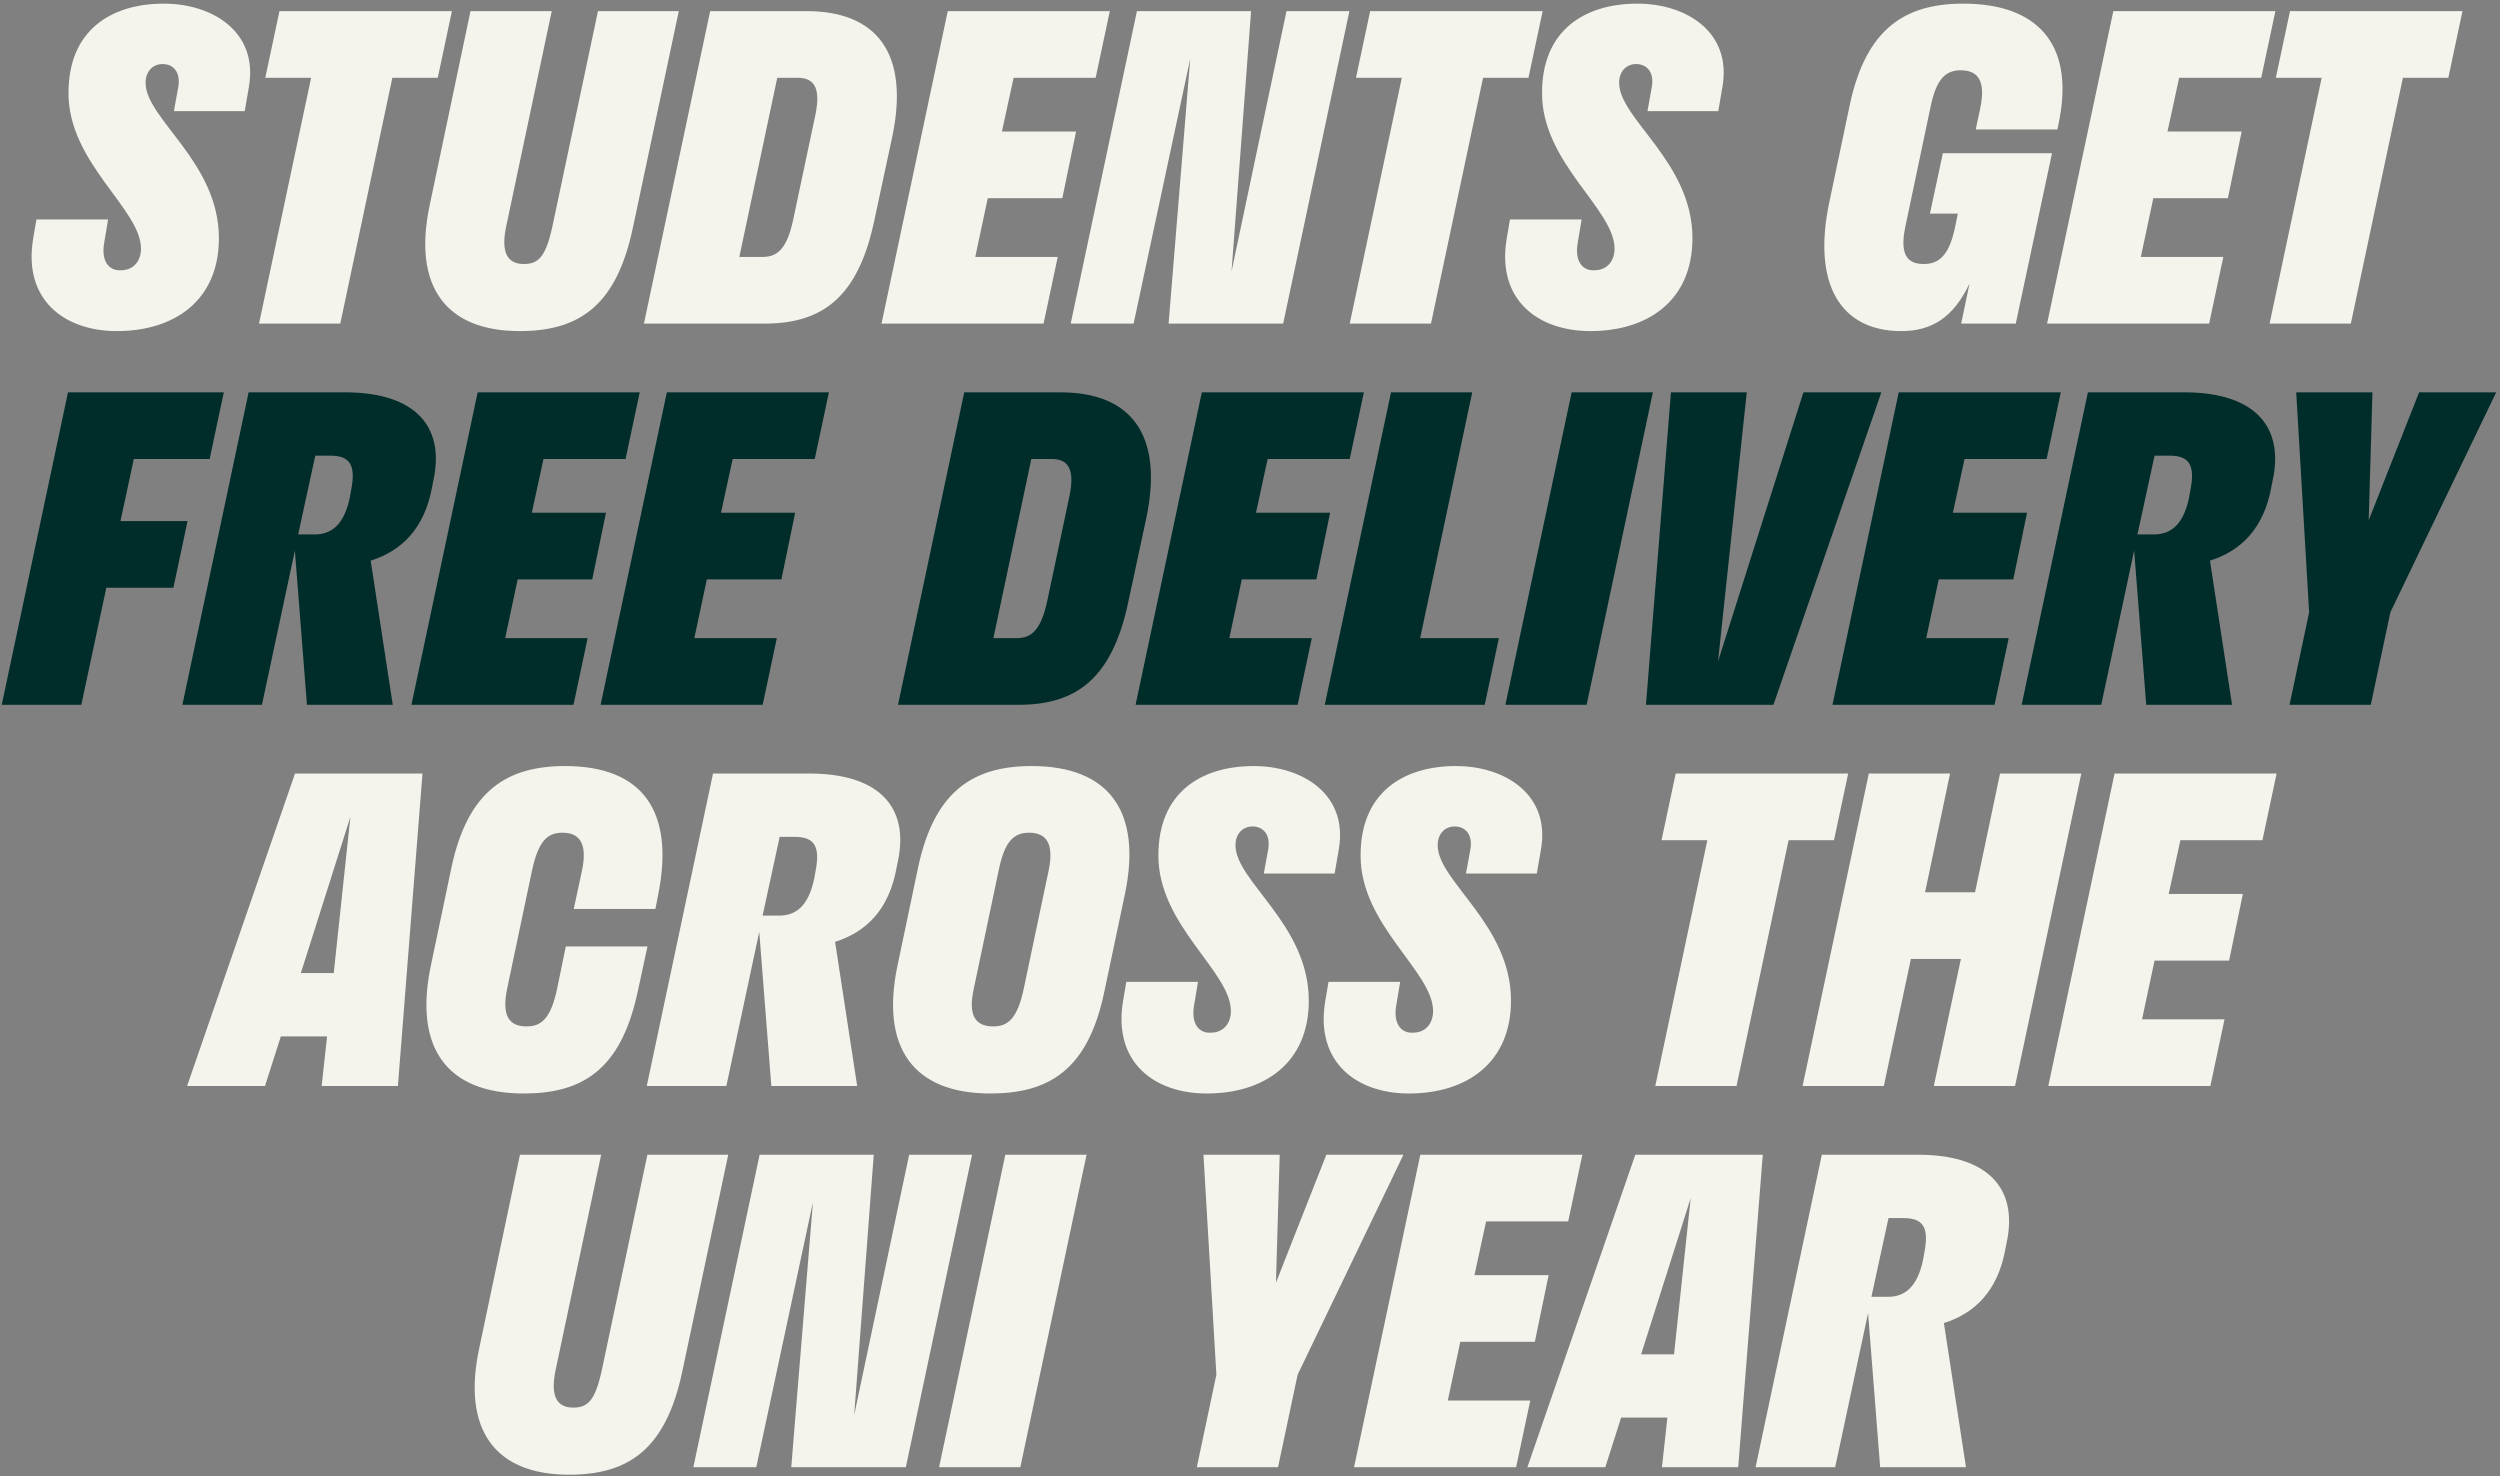
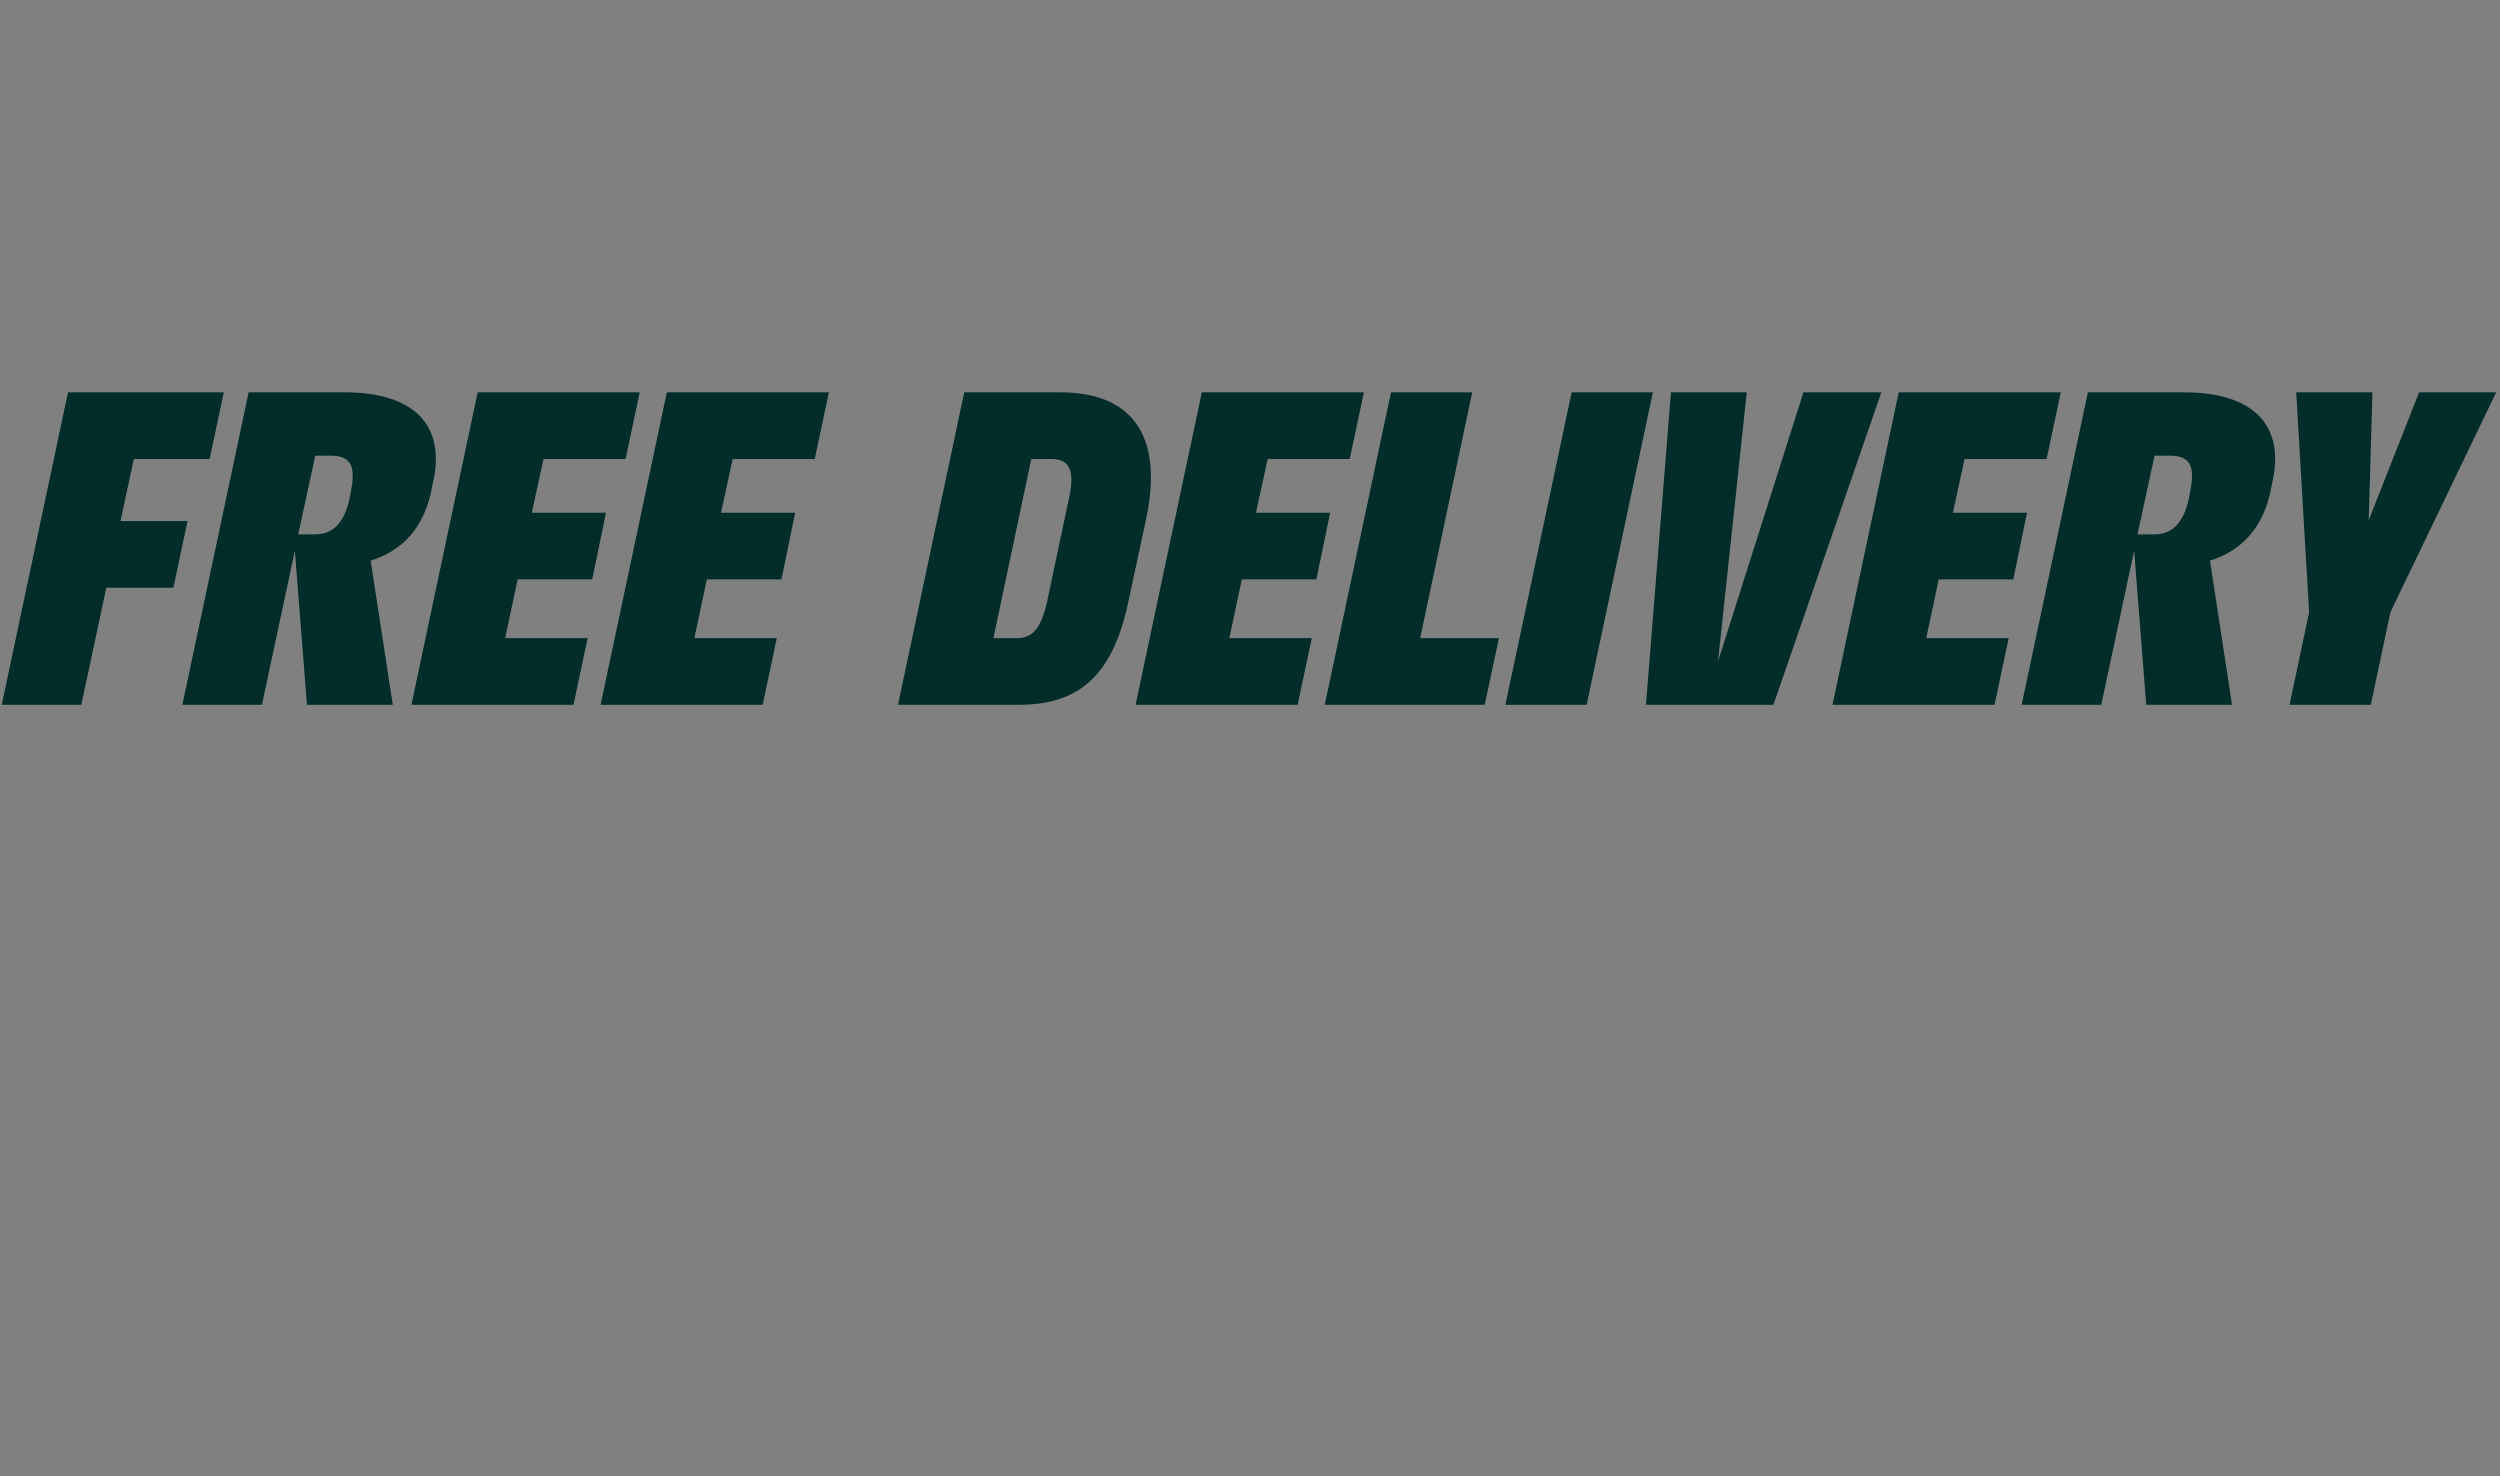
<svg xmlns="http://www.w3.org/2000/svg" width="564" height="333" viewBox="0 0 564 333" fill="none">
  <rect x="0" y="0" width="564" height="333" fill="#808080" stroke="none" />
-   <path d="M15.455 20.933C15.455 6.836 25.042 0.821 36.977 0.821C47.974 0.821 58.312 7.211 56.15 19.617L55.21 25.068H39.233L40.173 19.899C40.925 16.14 38.951 14.448 36.696 14.448C34.44 14.448 32.842 16.14 32.842 18.677C32.842 26.854 49.383 36.534 49.383 53.733C49.383 67.831 39.327 74.692 26.357 74.692C14.515 74.692 5.211 67.643 7.467 53.921L8.219 49.504H24.384L23.538 54.579C22.692 58.996 24.666 61.158 27.297 60.97C30.023 60.97 31.808 58.996 31.808 56.083C31.808 47.154 15.361 36.722 15.455 20.933ZM59.849 17.55L63.044 2.512H101.953L98.758 17.55H88.514L76.766 73H58.439L70.187 17.55H59.849ZM106.144 2.512H124.471L114.227 50.914C112.817 57.399 114.791 59.56 118.174 59.56C121.464 59.56 123.155 57.963 124.659 50.914L134.903 2.512H153.136L142.798 51.29C139.133 68.771 130.862 74.692 117.234 74.692C100.505 74.692 93.081 64.541 96.934 46.309L106.144 2.512ZM181.924 2.512C197.902 2.512 205.232 12.099 201.285 30.895L197.15 50.162C193.484 67.079 185.496 73 172.526 73H145.271L160.214 2.512H181.924ZM172.056 57.963C175.44 57.963 177.507 56.083 178.917 49.692L183.992 25.726C185.214 19.617 183.522 17.55 179.951 17.55H175.346L166.793 57.963H172.056ZM198.871 73L213.814 2.512H250.374L247.178 17.55H228.664L226.032 29.674H242.761L239.66 44.711H222.837L220.017 57.963H238.626L235.43 73H198.871ZM304.424 2.512L289.481 73H263.635L268.522 13.226L255.74 73H241.549L256.492 2.512H282.244L277.827 61.252L290.232 2.512H304.424ZM305.913 17.55L309.109 2.512H348.018L344.822 17.55H334.578L322.83 73H304.503L316.251 17.55H305.913ZM347.886 20.933C347.886 6.836 357.472 0.821 369.408 0.821C380.404 0.821 390.742 7.211 388.58 19.617L387.641 25.068H371.663L372.603 19.899C373.355 16.14 371.381 14.448 369.126 14.448C366.87 14.448 365.273 16.14 365.273 18.677C365.273 26.854 381.814 36.534 381.814 53.733C381.814 67.831 371.757 74.692 358.788 74.692C346.946 74.692 337.641 67.643 339.897 53.921L340.649 49.504H356.814L355.968 54.579C355.122 58.996 357.096 61.158 359.728 60.97C362.453 60.97 364.239 58.996 364.239 56.083C364.239 47.154 347.792 36.722 347.886 20.933ZM435.395 48.188L438.309 34.561H462.932L454.756 73H442.444L444.324 63.978C440.658 71.684 435.771 74.692 428.91 74.692C415.283 74.692 408.704 64.165 412.745 45.369L417.35 23.471C421.016 6.554 429.662 0.821 442.914 0.821C459.643 0.821 467.82 9.937 464.624 26.854L464.154 29.204H445.733L446.767 24.317C447.989 18.302 446.297 15.858 442.35 15.858C438.873 15.858 436.805 17.832 435.489 24.317L429.85 51.102C428.534 57.399 430.226 59.56 433.986 59.56C437.463 59.56 439.719 57.587 441.034 51.384L441.692 48.188H435.395ZM461.823 73L476.766 2.512H513.326L510.131 17.55H491.616L488.984 29.674H505.713L502.612 44.711H485.789L482.969 57.963H501.578L498.383 73H461.823ZM513.43 17.55L516.625 2.512H555.534L552.339 17.55H542.095L530.347 73H512.02L523.768 17.55H513.43ZM42.209 245L66.551 174.512H95.31L89.765 245H72.566L73.787 233.816H63.355L59.784 245H42.209ZM67.867 219.53H75.291L79.051 184.287L67.867 219.53ZM127.651 213.515H146.072L143.816 223.948C140.057 241.241 131.504 246.692 118.159 246.692C100.678 246.692 93.347 236.26 97.201 217.839L101.9 195.471C105.565 178.554 114.211 172.821 127.463 172.821C145.132 172.821 152.181 183.159 148.516 201.674L147.858 205.057H129.437L131.317 196.316C132.538 190.396 130.847 187.858 126.899 187.858C123.422 187.858 121.448 189.832 120.038 196.316L114.399 223.102C113.178 229.117 114.775 231.56 118.817 231.56C122.2 231.56 124.268 229.681 125.677 223.102L127.651 213.515ZM145.913 245L160.857 174.512H182.661C196.946 174.512 204.841 180.903 202.773 193.215L202.303 195.565C200.612 205.339 195.255 210.32 188.394 212.482L193.375 245H174.014L171.289 210.226L163.864 245H145.913ZM179.278 188.798H175.894L172.041 206.561H175.8C179.371 206.561 182.379 204.587 183.695 198.196L183.977 196.598C185.104 190.865 183.695 188.798 179.278 188.798ZM207.172 195.471C210.838 178.554 219.484 172.821 232.736 172.821C250.405 172.821 257.641 183.253 253.788 201.674L249.089 223.948C245.424 241.241 236.777 246.692 223.431 246.692C205.95 246.692 198.62 236.26 202.473 217.839L207.172 195.471ZM225.311 196.316L219.672 223.102C218.356 229.117 220.048 231.56 224.089 231.56C227.473 231.56 229.54 229.681 230.95 223.102L236.589 196.316C237.811 190.396 236.119 187.858 232.172 187.858C228.695 187.858 226.627 189.832 225.311 196.316ZM261.336 192.933C261.336 178.836 270.923 172.821 282.858 172.821C293.855 172.821 304.193 179.211 302.031 191.617L301.091 197.068H285.114L286.054 191.899C286.806 188.14 284.832 186.448 282.577 186.448C280.321 186.448 278.723 188.14 278.723 190.677C278.723 198.854 295.264 208.534 295.264 225.733C295.264 239.831 285.208 246.692 272.238 246.692C260.396 246.692 251.092 239.643 253.348 225.921L254.099 221.504H270.265L269.419 226.579C268.573 230.996 270.547 233.158 273.178 232.97C275.904 232.97 277.689 230.996 277.689 228.083C277.689 219.155 261.242 208.722 261.336 192.933ZM306.951 192.933C306.951 178.836 316.538 172.821 328.474 172.821C339.47 172.821 349.808 179.211 347.646 191.617L346.706 197.068H330.729L331.669 191.899C332.421 188.14 330.447 186.448 328.192 186.448C325.936 186.448 324.338 188.14 324.338 190.677C324.338 198.854 340.879 208.534 340.879 225.733C340.879 239.831 330.823 246.692 317.853 246.692C306.011 246.692 296.707 239.643 298.963 225.921L299.715 221.504H315.88L315.034 226.579C314.188 230.996 316.162 233.158 318.793 232.97C321.519 232.97 323.304 230.996 323.304 228.083C323.304 219.155 306.857 208.722 306.951 192.933ZM374.841 189.55L378.036 174.512H416.945L413.75 189.55H403.506L391.758 245H373.431L385.179 189.55H374.841ZM436.268 245L442.377 216.335H431.099L424.99 245H406.663L421.606 174.512H439.933L434.294 201.298H445.572L451.211 174.512H469.538L454.594 245H436.268ZM462.098 245L477.042 174.512H513.601L510.406 189.55H491.891L489.26 201.674H505.989L502.887 216.711H486.064L483.245 229.963H501.853L498.658 245H462.098ZM117.296 260.512H135.622L125.378 308.914C123.969 315.399 125.942 317.56 129.326 317.56C132.615 317.56 134.307 315.963 135.81 308.914L146.055 260.512H164.287L153.949 309.29C150.284 326.771 142.013 332.692 128.386 332.692C111.657 332.692 104.232 322.541 108.085 304.309L117.296 260.512ZM219.297 260.512L204.354 331H178.508L183.396 271.226L170.614 331H156.422L171.366 260.512H197.117L192.7 319.252L205.106 260.512H219.297ZM230.185 331H211.858L226.801 260.512H245.128L230.185 331ZM316.614 260.512L292.743 310.136L288.325 331H269.999L274.416 310.136L271.502 260.512H288.701L287.855 289.365L299.227 260.512H316.614ZM305.474 331L320.418 260.512H356.977L353.782 275.55H335.267L332.636 287.674H349.365L346.263 302.711H329.44L326.621 315.963H345.229L342.034 331H305.474ZM344.581 331L368.923 260.512H397.682L392.137 331H374.938L376.16 319.816H365.727L362.156 331H344.581ZM370.239 305.53H377.663L381.423 270.287L370.239 305.53ZM396.062 331L411.005 260.512H432.81C447.095 260.512 454.99 266.903 452.922 279.215L452.452 281.565C450.761 291.339 445.403 296.32 438.543 298.482L443.524 331H424.163L421.438 296.226L414.013 331H396.062ZM429.426 274.798H426.043L422.19 292.561H425.949C429.52 292.561 432.528 290.587 433.843 284.196L434.125 282.598C435.253 276.865 433.843 274.798 429.426 274.798Z" fill="#F4F4ED" />
  <path d="M0.395 159L15.338 88.512H50.488L47.293 103.55H30.188L27.18 117.553H42.311L39.116 132.591H23.985L18.346 159H0.395ZM41.145 159L56.089 88.512H77.893C92.179 88.512 100.073 94.903 98.005 107.215L97.536 109.565C95.844 119.339 90.487 124.32 83.626 126.482L88.607 159H69.247L66.521 124.226L59.096 159H41.145ZM74.51 102.798H71.126L67.273 120.561H71.032C74.604 120.561 77.611 118.587 78.927 112.196L79.209 110.598C80.337 104.865 78.927 102.798 74.51 102.798ZM92.818 159L107.761 88.512H144.321L141.126 103.55H122.611L119.979 115.674H136.708L133.607 130.711H116.784L113.964 143.963H132.573L129.378 159H92.818ZM135.496 159L150.44 88.512H186.999L183.804 103.55H165.289L162.657 115.674H179.387L176.285 130.711H159.462L156.642 143.963H175.251L172.056 159H135.496ZM239.242 88.512C255.219 88.512 262.55 98.099 258.602 116.895L254.467 136.162C250.802 153.079 242.813 159 229.843 159H202.588L217.531 88.512H239.242ZM229.373 143.963C232.757 143.963 234.824 142.083 236.234 135.692L241.309 111.726C242.531 105.617 240.839 103.55 237.268 103.55H232.663L224.11 143.963H229.373ZM256.188 159L271.131 88.512H307.691L304.496 103.55H285.981L283.349 115.674H300.078L296.977 130.711H280.154L277.334 143.963H295.943L292.748 159H256.188ZM338.151 143.963L334.956 159H298.866L313.81 88.512H332.136L320.388 143.963H338.151ZM357.944 159H339.617L354.56 88.512H372.887L357.944 159ZM424.427 88.512L400.085 159H371.326L376.965 88.512H394.07L387.585 149.226L406.852 88.512H424.427ZM413.409 159L428.352 88.512H464.912L461.716 103.55H443.201L440.57 115.674H457.299L454.198 130.711H437.374L434.555 143.963H453.164L449.968 159H413.409ZM456.087 159L471.03 88.512H492.834C507.12 88.512 515.014 94.903 512.947 107.215L512.477 109.565C510.785 119.339 505.428 124.32 498.567 126.482L503.548 159H484.188L481.462 124.226L474.038 159H456.087ZM489.451 102.798H486.068L482.214 120.561H485.974C489.545 120.561 492.552 118.587 493.868 112.196L494.15 110.598C495.278 104.865 493.868 102.798 489.451 102.798ZM563.138 88.512L539.266 138.136L534.849 159H516.522L520.939 138.136L518.026 88.512H535.225L534.379 117.365L545.751 88.512H563.138Z" fill="#002D2A" />
</svg>